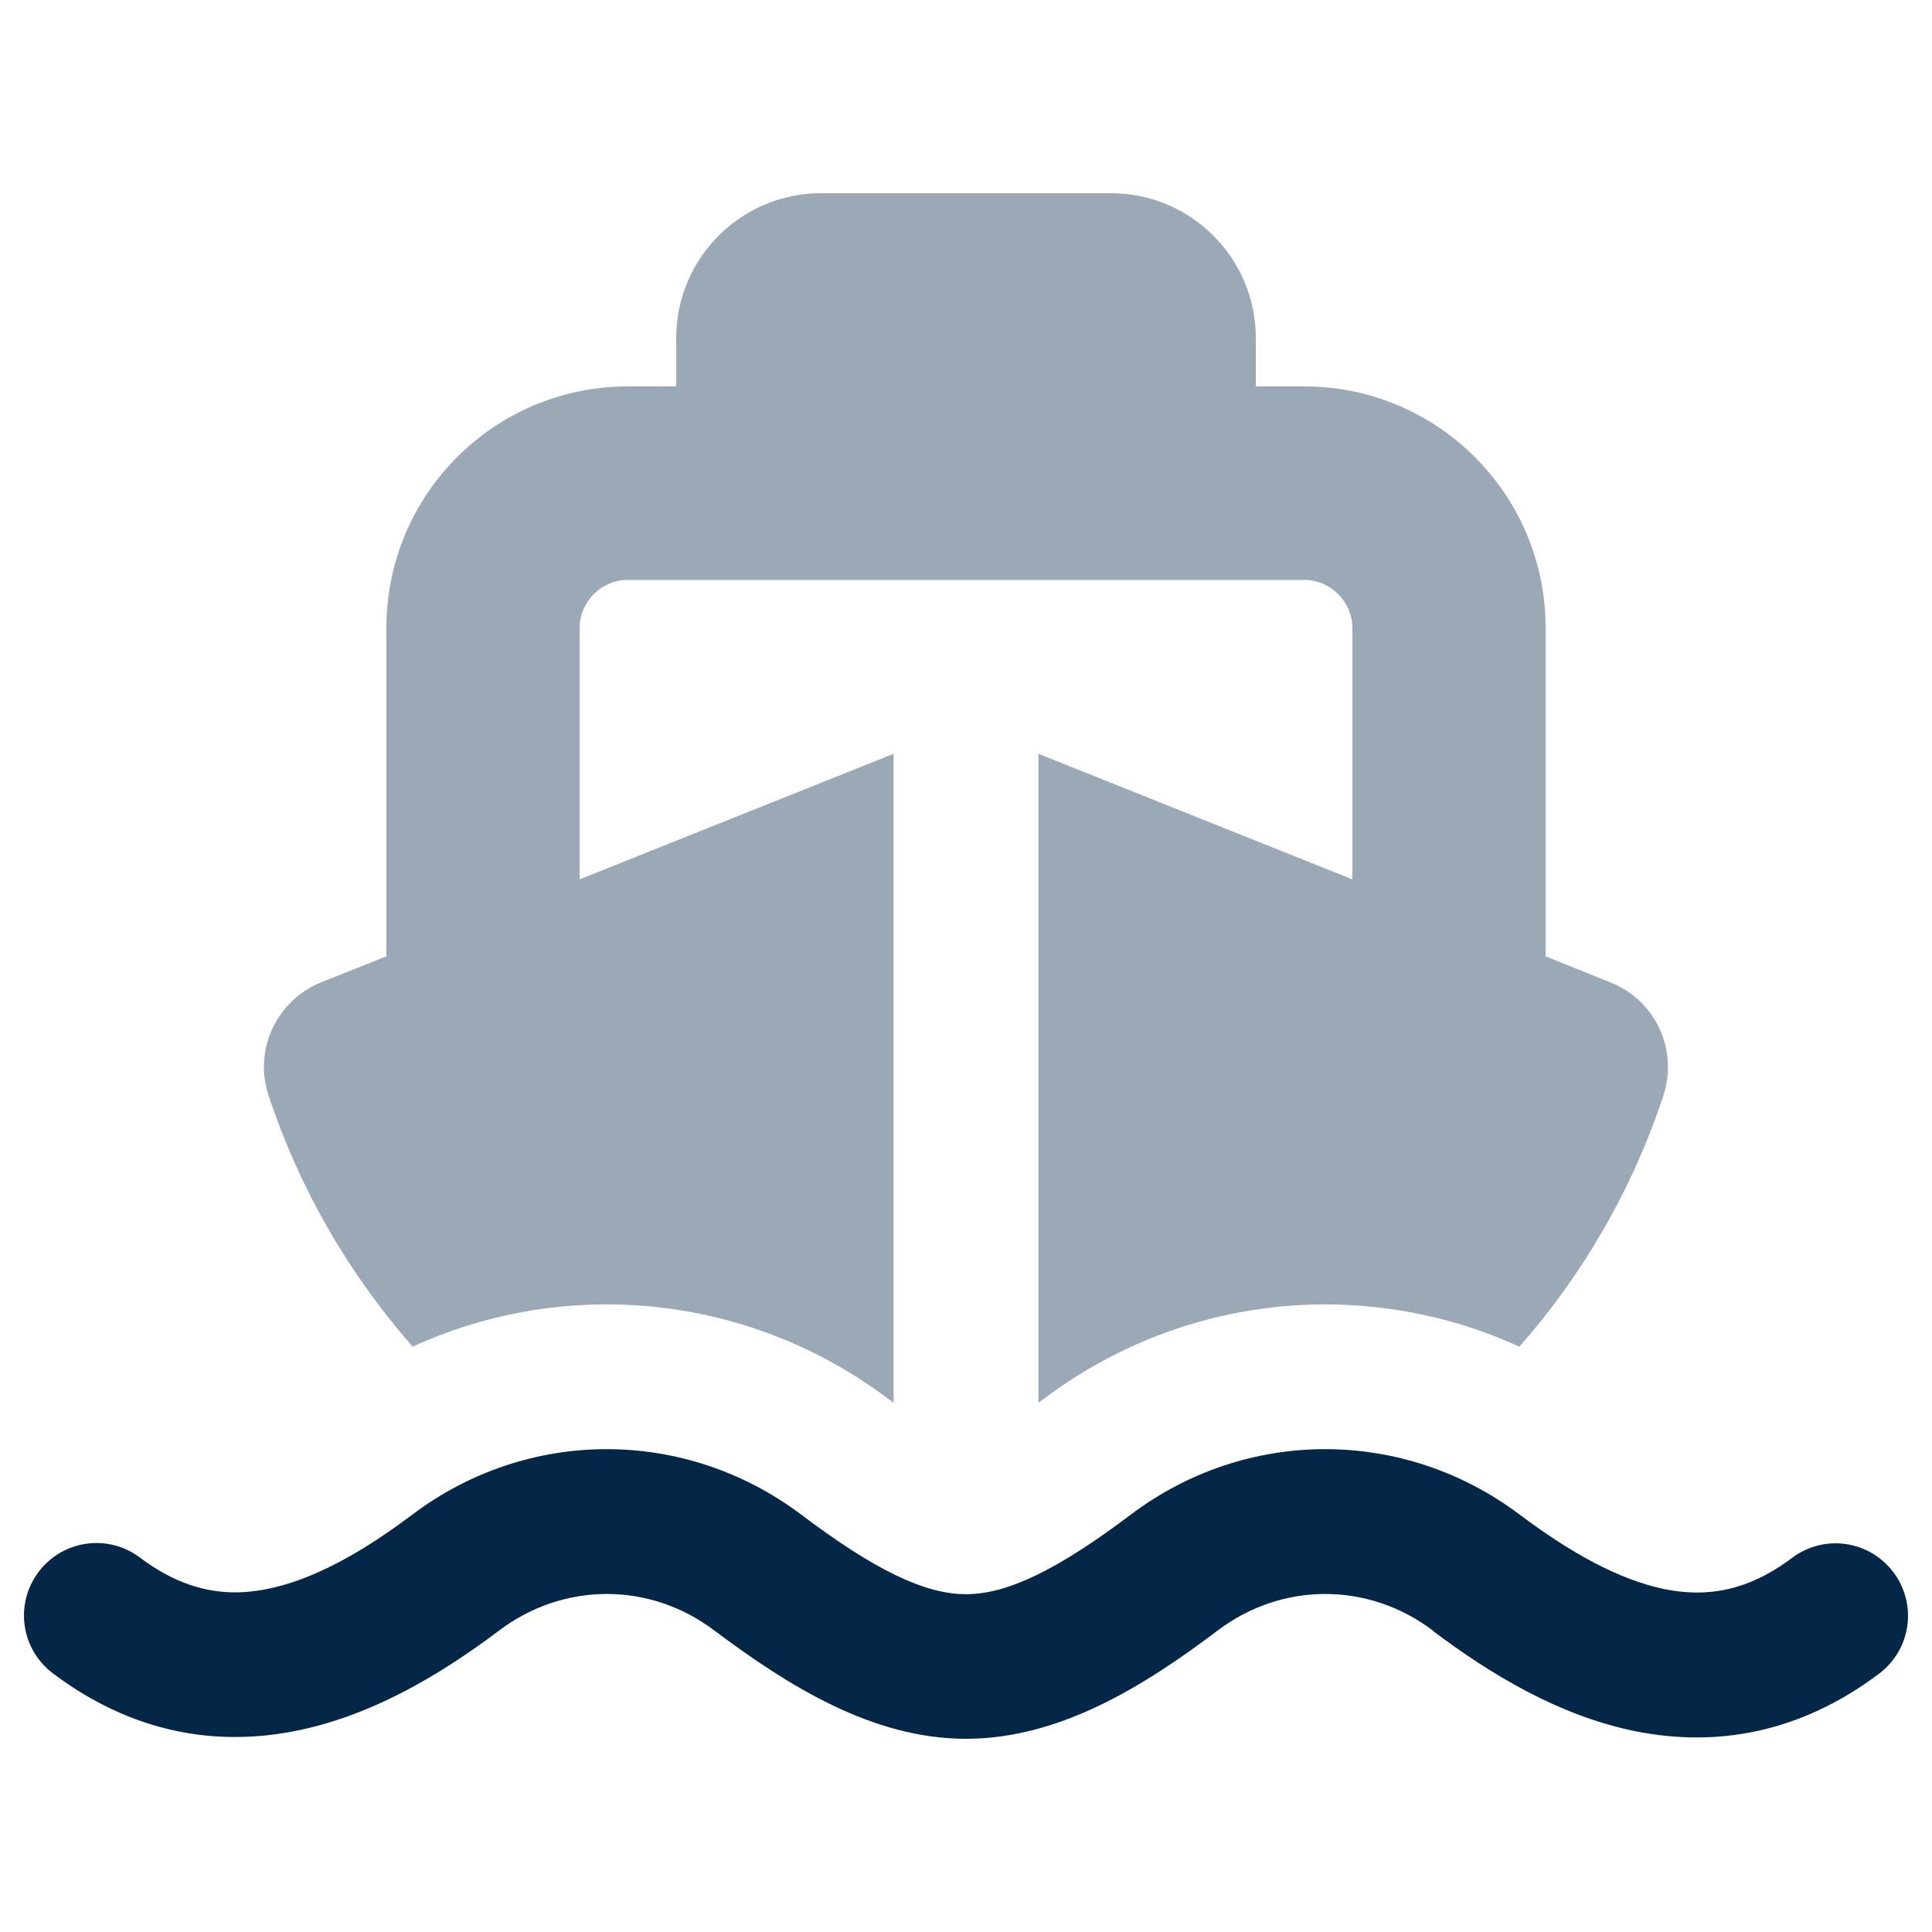
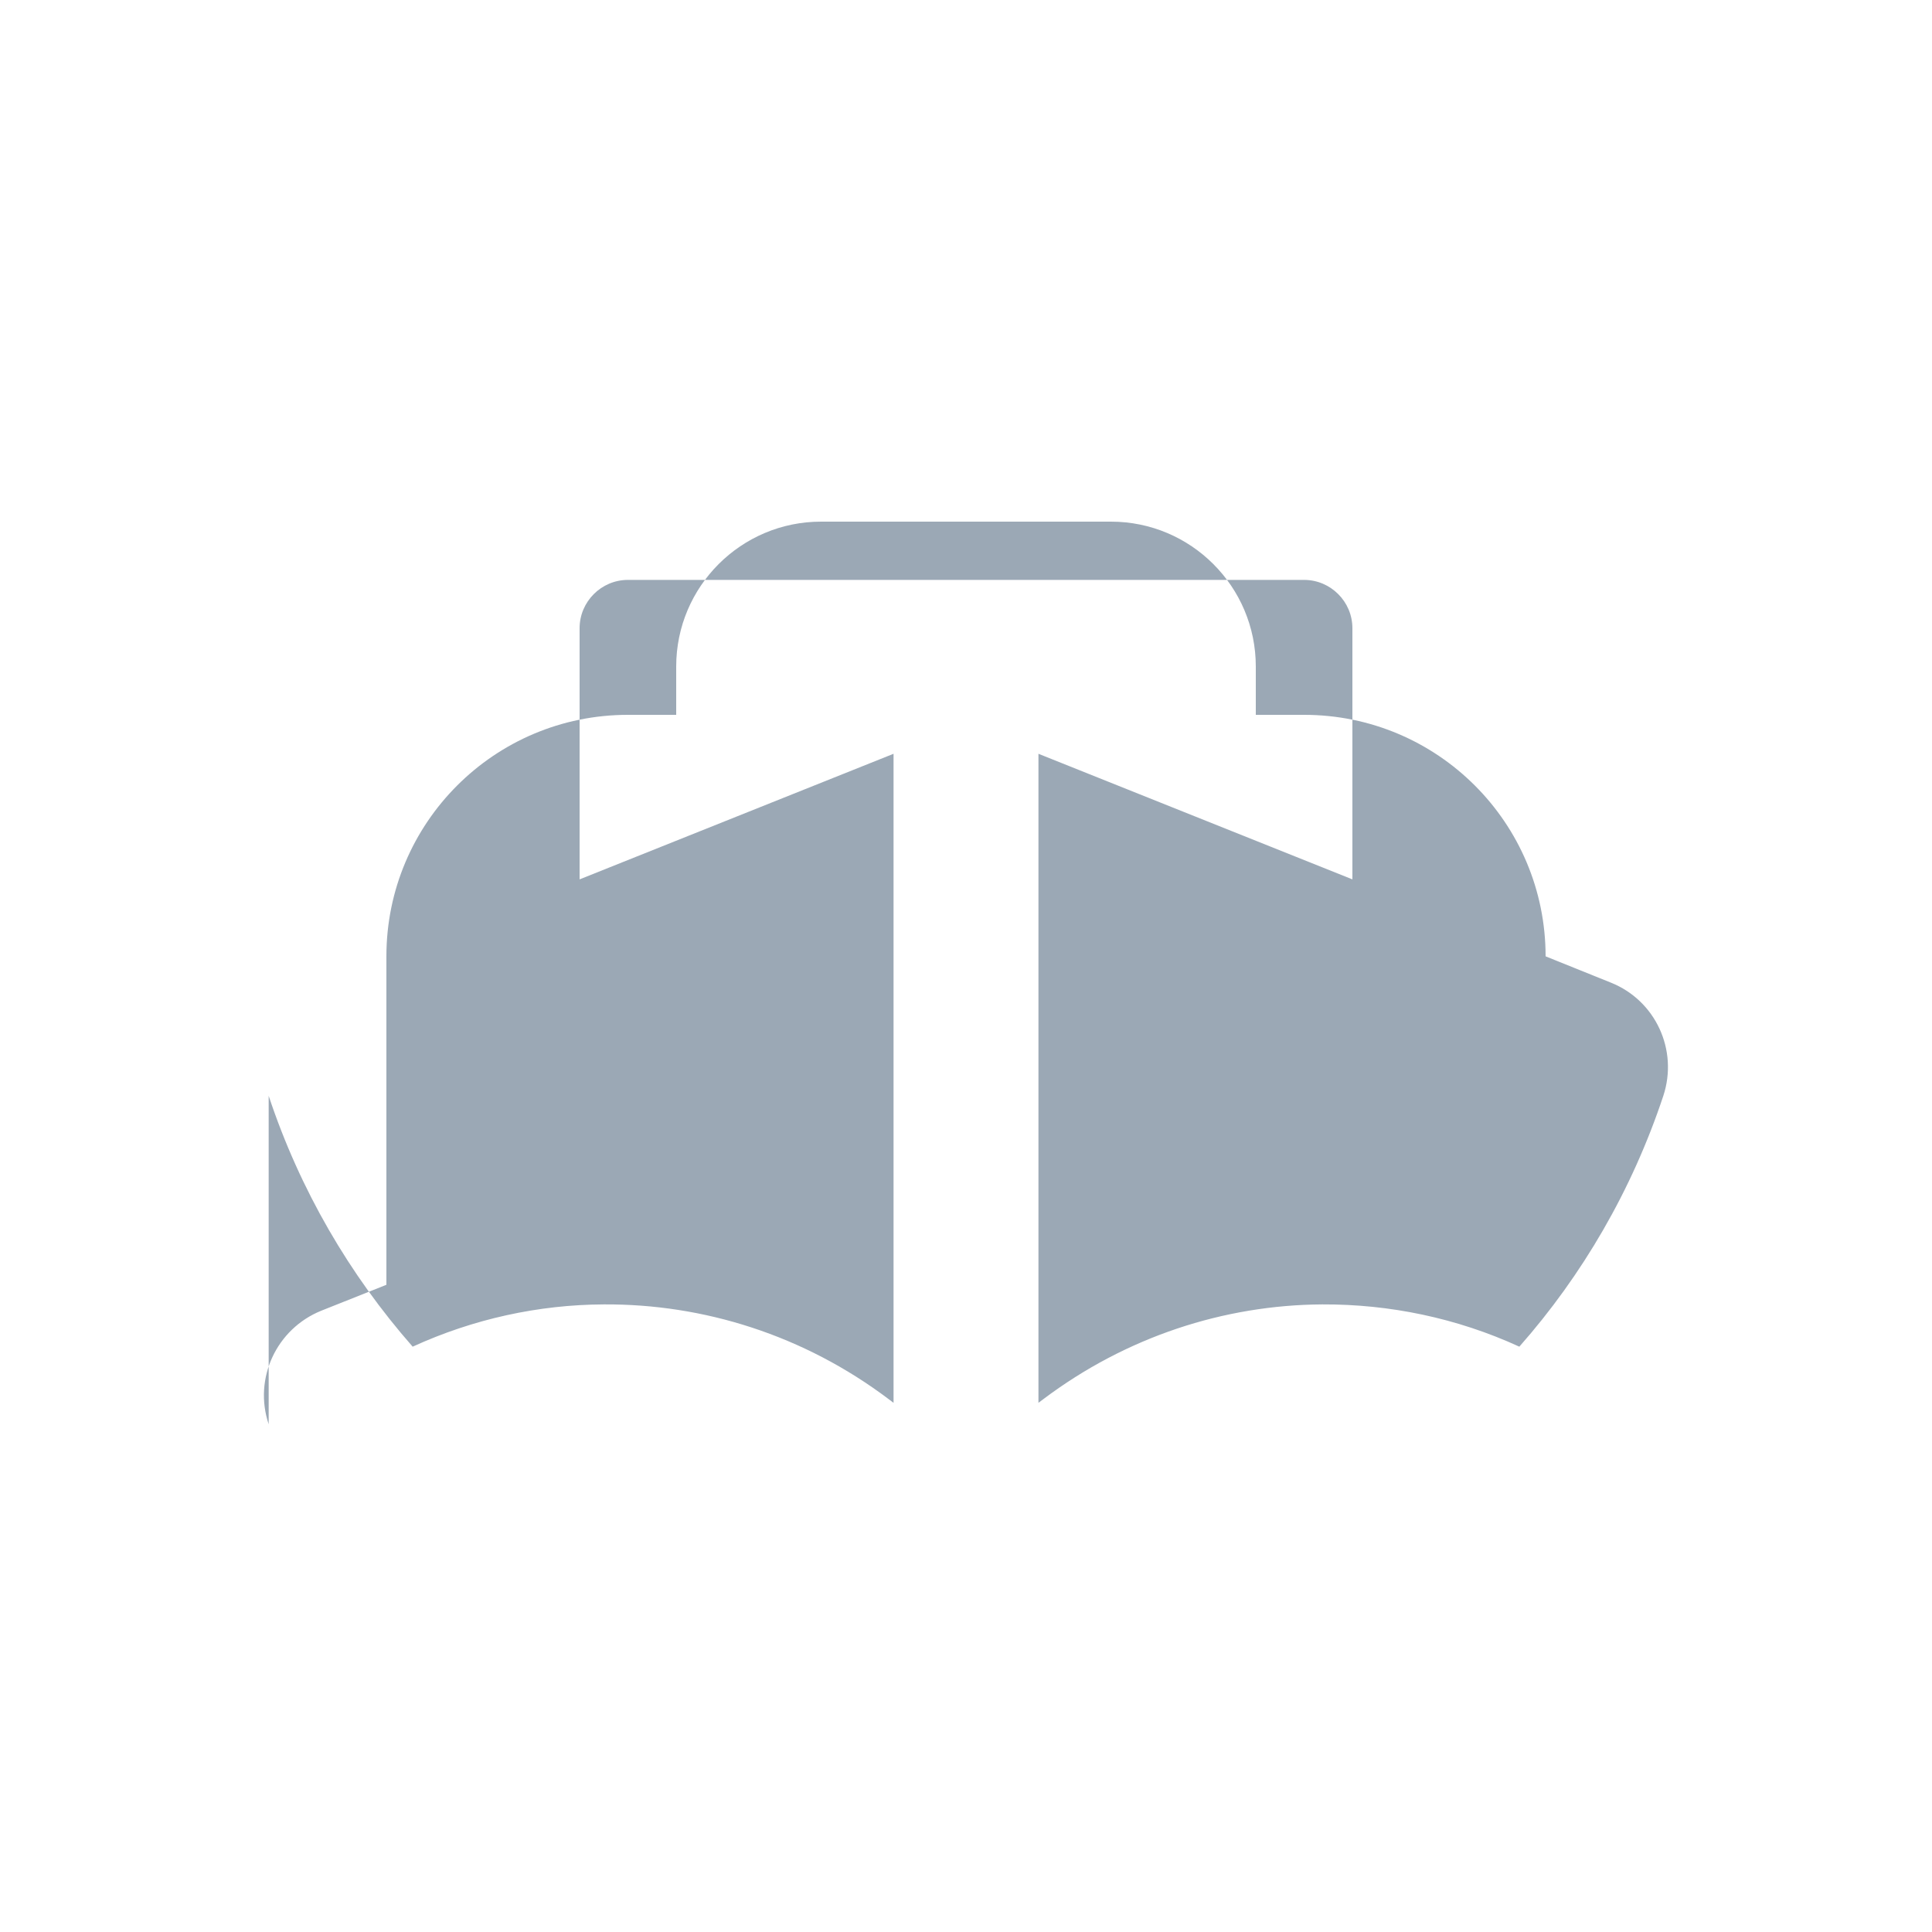
<svg xmlns="http://www.w3.org/2000/svg" id="Ebene_1" version="1.1" height="80" width="80" viewBox="0 0 640 640">
  <defs>
    <style>
      .st0 {
        isolation: isolate;
        opacity: .4;
      }

      .st0, .st1 {
        fill: #052747;
      }
    </style>
  </defs>
-   <path class="st0" d="M89,363c10.4,31.3,26.8,59.3,47.7,83.1,20.1-9.2,41.7-13.9,63.3-14,33.1-.2,66.3,10.2,94.4,31.4.5.4,1.1.8,1.6,1.2v-215l-104,41.6v-83.2c0-8.8,7.2-16,16-16h224c8.8,0,16,7.2,16,16v83.2l-104-41.6v215c.5-.4,1.1-.8,1.6-1.2,27.5-20.7,59.9-31.2,92.4-31.4,22.3-.1,44.6,4.5,65.3,14,20.9-23.7,37.3-51.8,47.7-83.1,5-15.2-2.6-31.6-17.4-37.5l-21.6-8.7v-108.8c0-44.2-35.8-80-80-80h-16v-16c0-26.5-21.5-48-48-48h-96c-26.5,0-48,21.5-48,48v16h-16c-44.2,0-80,35.8-80,80v108.8l-21.6,8.6c-14.8,6-22.5,22.4-17.4,37.6Z" />
-   <path class="st1" d="M474.6,540.1c-21.3-16.1-49.9-16.1-71.2,0-24.2,18.3-52.3,35.9-83.4,35.9s-59.1-17.7-83.4-35.9c-21.3-16.1-49.9-16.1-71.2,0-23.8,17.9-54.1,35.5-88.1,35.3-20.4-.1-40.7-6.7-59.8-21.1-10.6-8-12.7-23-4.7-33.6,8-10.6,23-12.7,33.6-4.7,11.3,8.5,21.6,11.4,31.2,11.5,17.6,0,37.3-9.4,58.9-25.7,38.4-29,90.5-29,129,0,24,18.1,40.7,26.3,54.5,26.3s30.5-8.2,54.5-26.3c38.4-29,90.5-29,129,0,16.9,12.7,32.9,21.5,47.8,24.6,13.7,2.8,27.4.9,42.3-10.3,10.6-8,25.6-5.9,33.6,4.7,8,10.6,5.9,25.6-4.7,33.6-26.4,19.9-54.2,24.4-80.7,19.1-25.3-5.1-48.1-18.9-67.2-33.3h0Z" />
+   <path class="st0" d="M89,363c10.4,31.3,26.8,59.3,47.7,83.1,20.1-9.2,41.7-13.9,63.3-14,33.1-.2,66.3,10.2,94.4,31.4.5.4,1.1.8,1.6,1.2v-215l-104,41.6v-83.2c0-8.8,7.2-16,16-16h224c8.8,0,16,7.2,16,16v83.2l-104-41.6v215c.5-.4,1.1-.8,1.6-1.2,27.5-20.7,59.9-31.2,92.4-31.4,22.3-.1,44.6,4.5,65.3,14,20.9-23.7,37.3-51.8,47.7-83.1,5-15.2-2.6-31.6-17.4-37.5l-21.6-8.7c0-44.2-35.8-80-80-80h-16v-16c0-26.5-21.5-48-48-48h-96c-26.5,0-48,21.5-48,48v16h-16c-44.2,0-80,35.8-80,80v108.8l-21.6,8.6c-14.8,6-22.5,22.4-17.4,37.6Z" />
</svg>